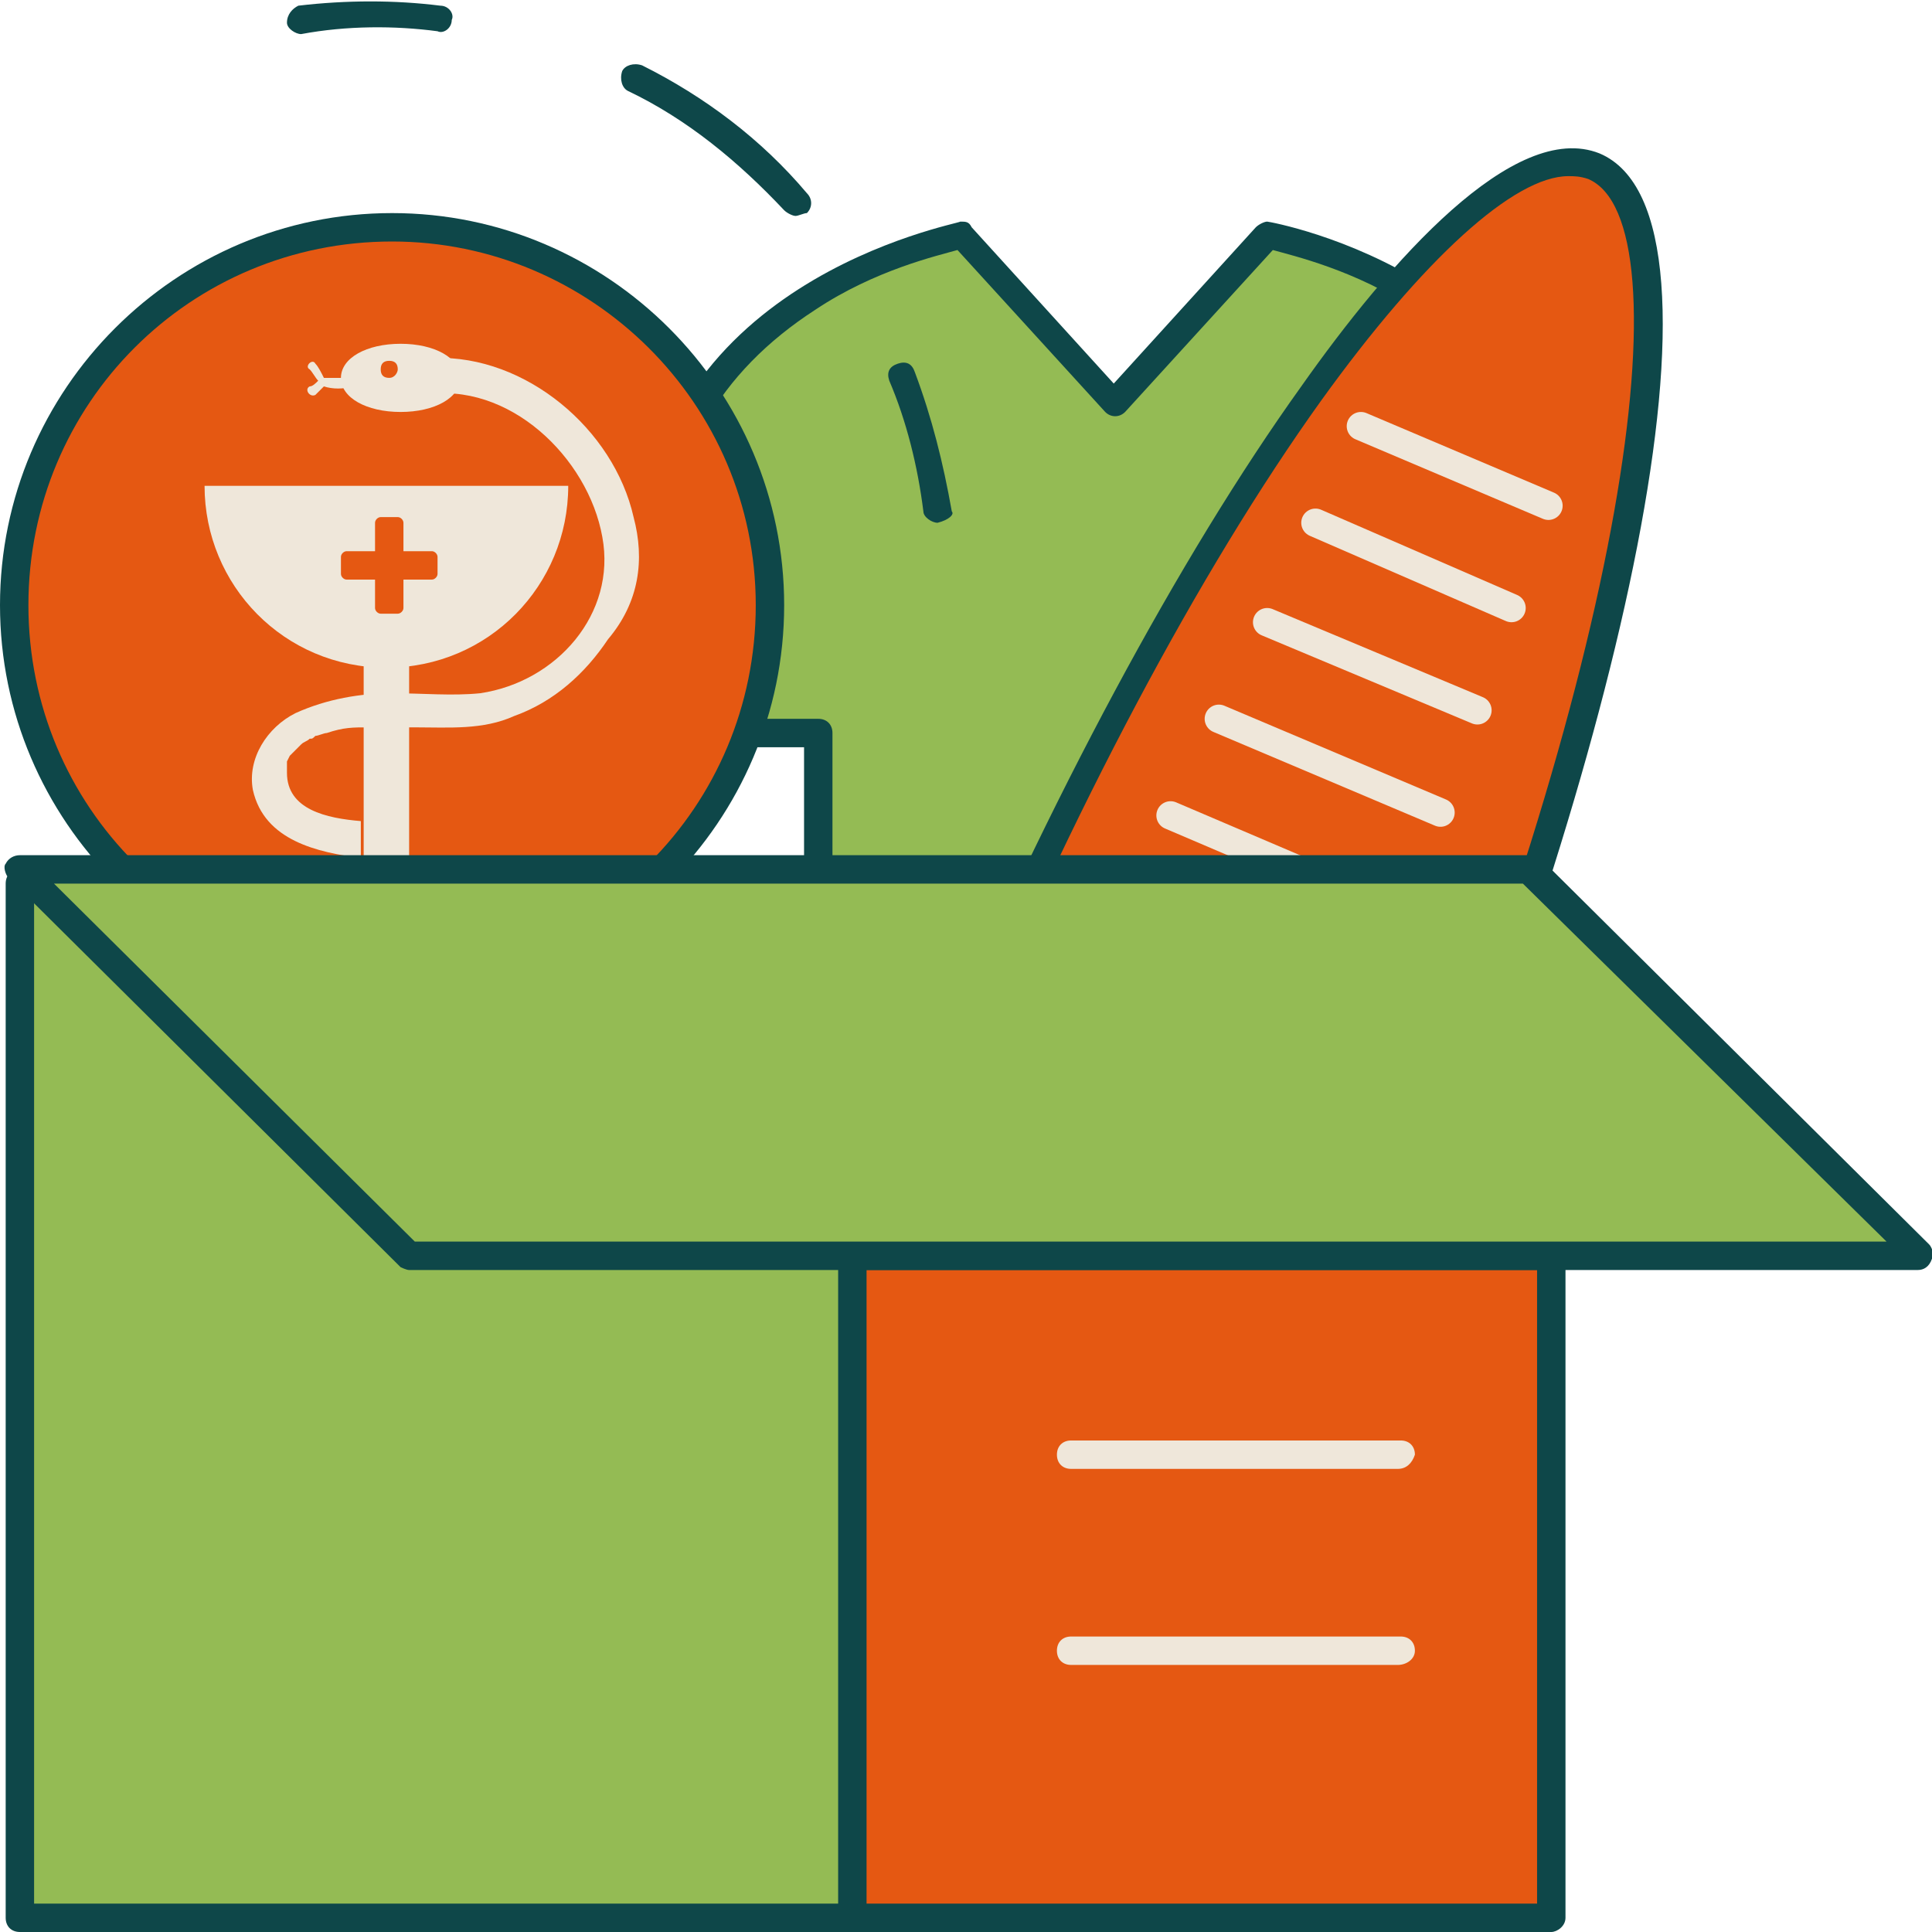
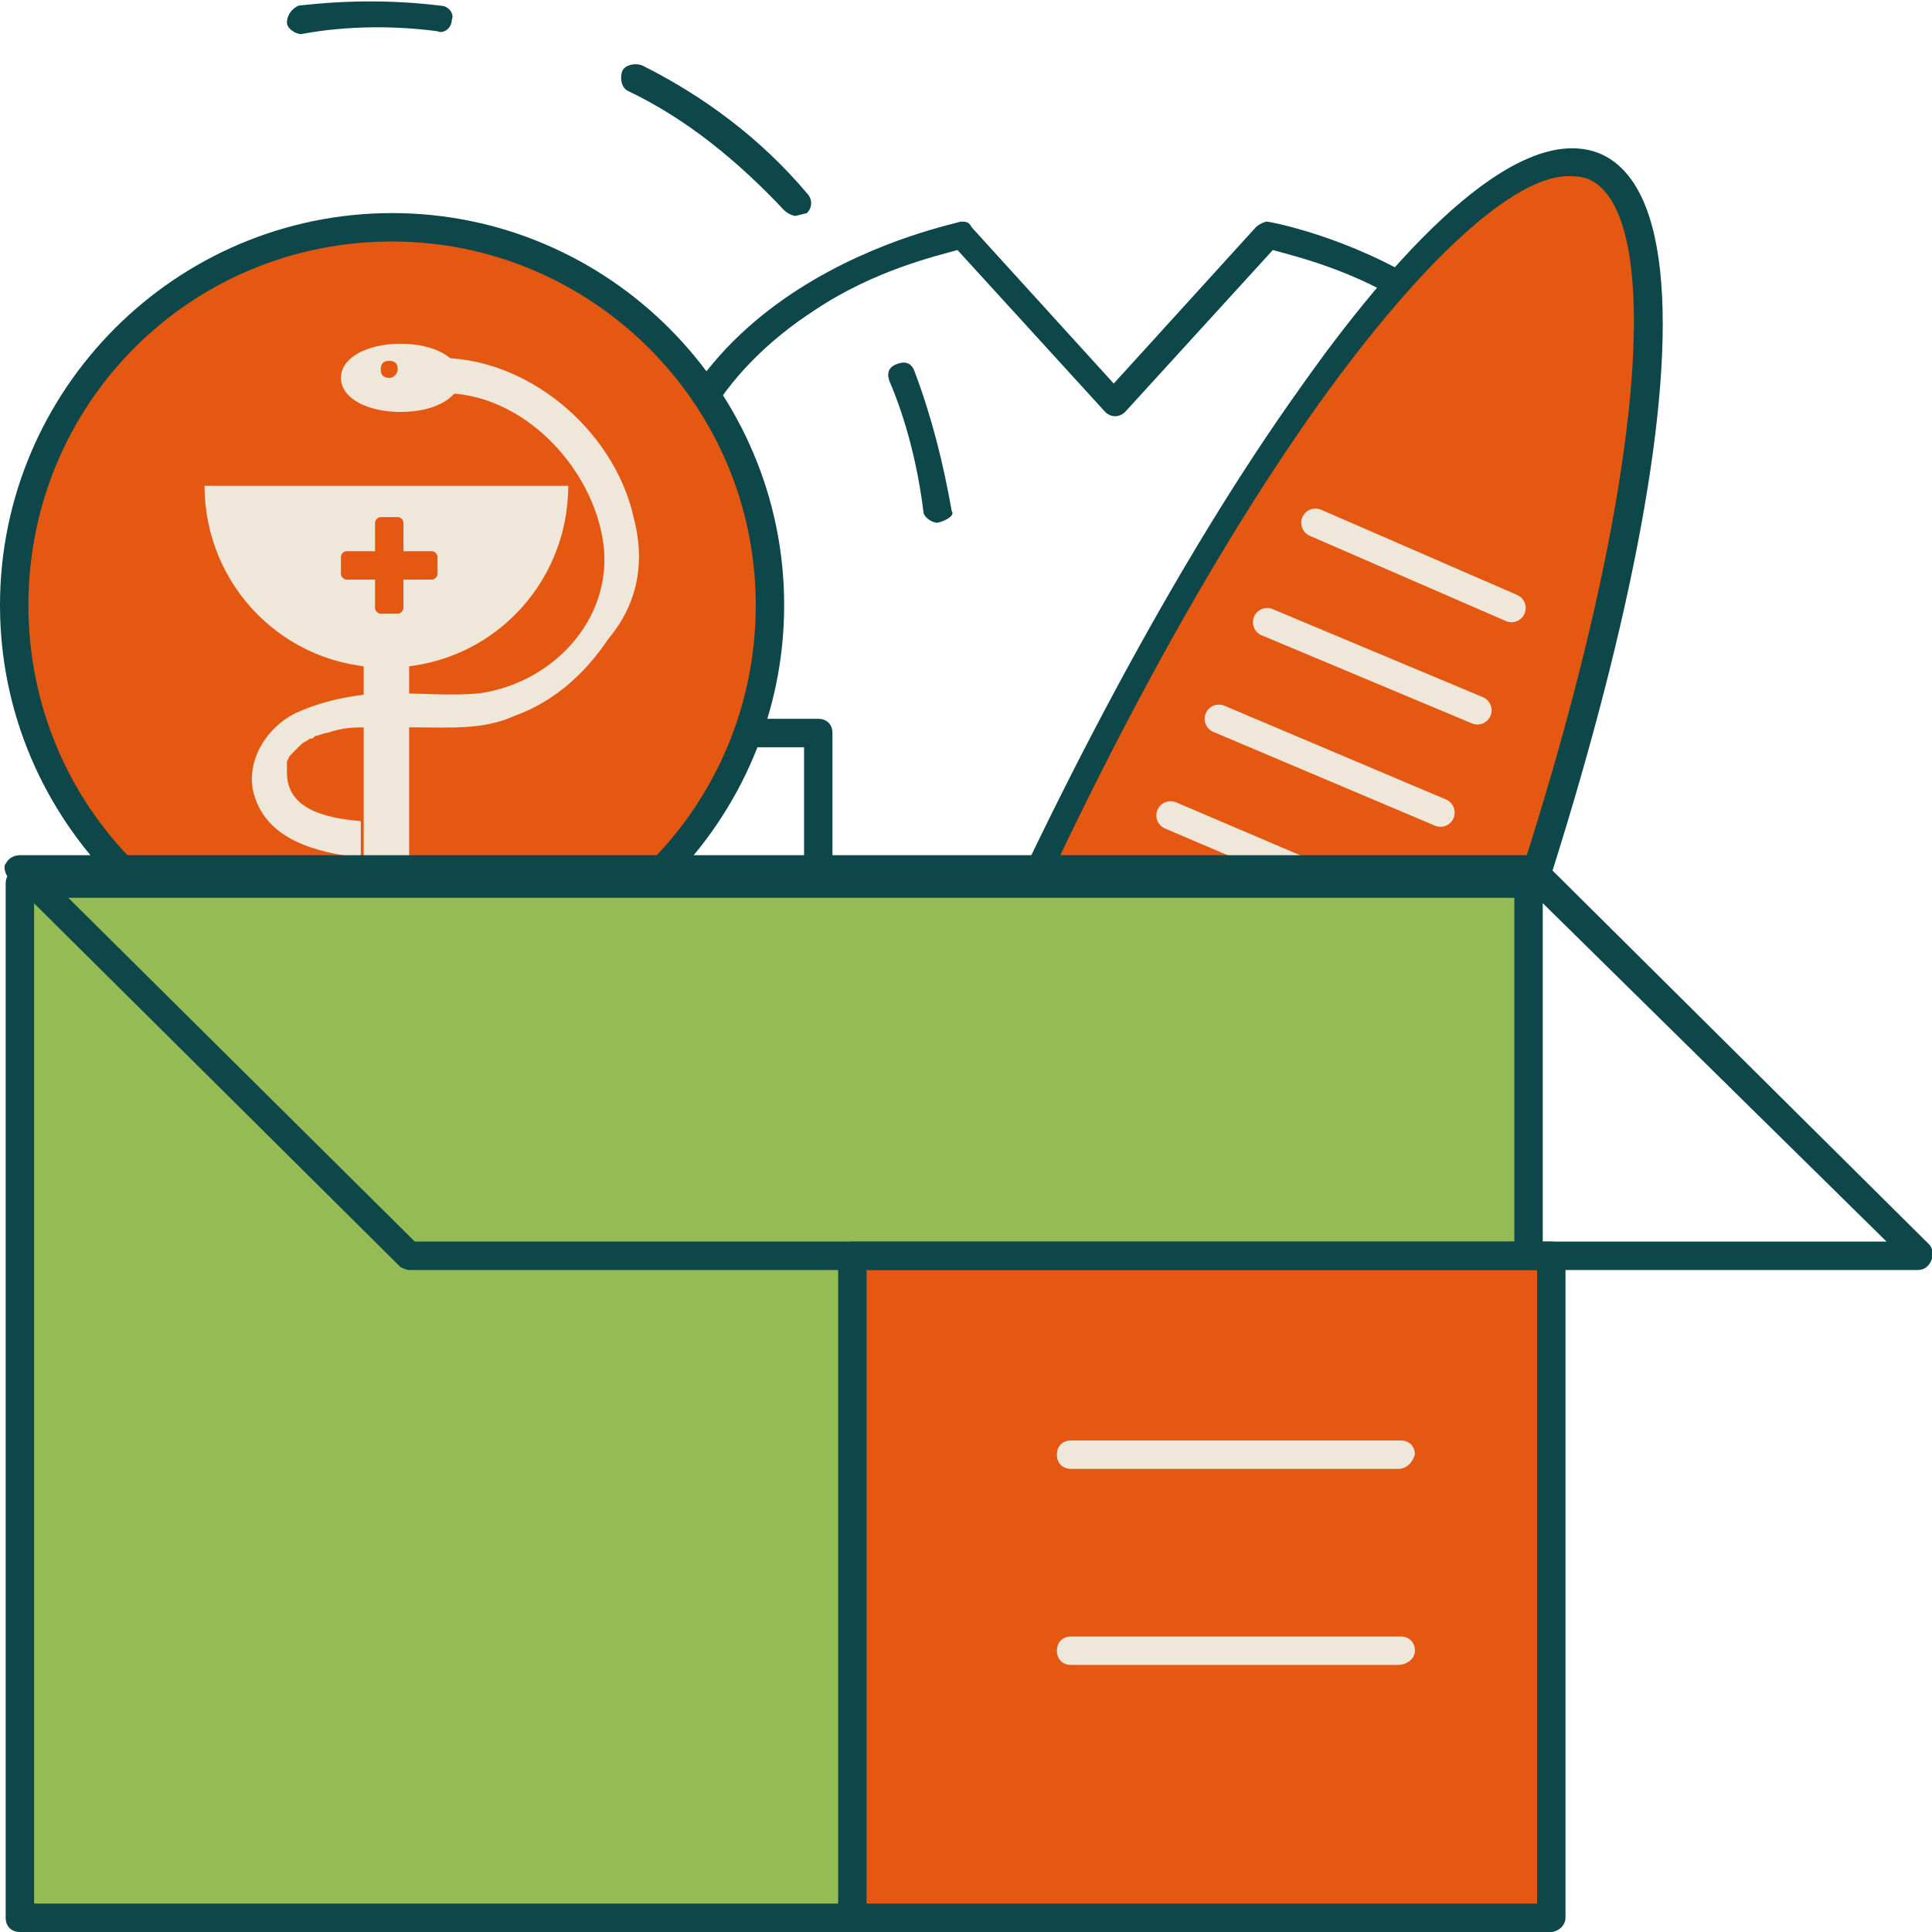
<svg xmlns="http://www.w3.org/2000/svg" version="1.1" id="Ebene_1" x="0px" y="0px" viewBox="0 0 68 68" style="enable-background:new 0 0 68 68;" xml:space="preserve">
  <style type="text/css">
	.st0{fill:#94BB54;}
	.st1{fill:#0E4749;}
	.st2{fill:#E55812;}
	.st3{fill:none;stroke:#EFE7DA;stroke-linecap:round;stroke-linejoin:round;stroke-miterlimit:10;}
	.st4{fill:#EFE7DA;}
</style>
  <g>
    <g>
-       <path class="st0" d="M50.7,32v-6.2l0.5-2.7l4.3-2.9c0-10-10.9-11.9-10.9-11.9s-5.4,5.9-5.4,5.9l-5.4-5.9c0,0-10.9,1.8-10.9,11.9    v5.6h5.8V32" />
      <path class="st1" d="M50.7,32.5c-0.3,0-0.5-0.2-0.5-0.5v-6.2l0.5-2.8c0-0.1,0.1-0.2,0.2-0.3l4.1-2.8c-0.1-3.8-1.8-6.9-5.2-9    c-2.1-1.4-4.3-1.9-5-2.1l-5.2,5.7c-0.2,0.2-0.5,0.2-0.7,0l-5.2-5.7c-0.7,0.2-2.9,0.7-5,2.1c-3.4,2.2-5.2,5.3-5.2,9.3v5.1h5.3    c0.3,0,0.5,0.2,0.5,0.5V32c0,0.3-0.2,0.5-0.5,0.5s-0.5-0.2-0.5-0.5v-5.7H23c-0.3,0-0.5-0.2-0.5-0.5v-5.6    c0-10.3,11.2-12.3,11.3-12.4c0.2,0,0.3,0,0.4,0.2l5,5.5l5-5.5c0.1-0.1,0.3-0.2,0.4-0.2c0.1,0,11.3,2,11.3,12.4    c0,0.2-0.1,0.3-0.2,0.4l-4.2,2.8l-0.5,2.5l0,6.1C51.2,32.2,51,32.5,50.7,32.5z" />
    </g>
    <g>
      <g>
        <path class="st2" d="M48.9,44.4C40.7,63.8,38.9,60,34.6,58.1s-9.5-0.9-1.3-20.4S51.7,4,56,5.8S57.1,24.9,48.9,44.4z" />
        <path class="st1" d="M38.7,60.2c-1,0-2-0.5-2.9-1c-0.4-0.2-0.9-0.4-1.3-0.6c-0.5-0.2-0.9-0.4-1.4-0.5c-1.6-0.6-3.3-1.1-4.1-2.9     c-1.3-2.8-0.1-8.2,3.9-17.6c4-9.4,8.6-18,12.9-24c3.1-4.4,7.5-9.4,10.5-8.2c5.2,2.2,0.6,21.6-6.8,39.2l0,0     c-4.3,10.1-7,14.5-9.5,15.5C39.4,60.2,39.1,60.2,38.7,60.2z M55.2,6.2c-1.9,0-5.1,2.9-8.7,7.9c-4.3,6-8.8,14.5-12.7,23.9     c-3.8,8.9-5,14.3-3.9,16.8c0.6,1.4,2,1.9,3.5,2.4c0.5,0.2,1,0.3,1.4,0.5c0.5,0.2,0.9,0.4,1.4,0.7c1.2,0.6,2.2,1.1,3.3,0.7     c2.2-0.8,4.9-5.3,9-14.9l0,0c8.8-20.8,10.9-36.4,7.4-37.9C55.6,6.2,55.4,6.2,55.2,6.2z" />
      </g>
      <g>
-         <line class="st3" x1="47.9" y1="15" x2="54.5" y2="17.8" />
        <line class="st3" x1="46.3" y1="18.4" x2="53.2" y2="21.4" />
        <line class="st3" x1="44.6" y1="21.9" x2="52" y2="25" />
        <line class="st3" x1="42.9" y1="25.3" x2="50.7" y2="28.6" />
        <line class="st3" x1="41.2" y1="28.7" x2="49.4" y2="32.2" />
        <line class="st3" x1="39.5" y1="32.1" x2="48.1" y2="35.8" />
        <line class="st3" x1="37.9" y1="35.6" x2="46.8" y2="39.4" />
        <line class="st3" x1="36.2" y1="39" x2="45.5" y2="42.9" />
      </g>
    </g>
    <g>
      <circle class="st2" cx="13.8" cy="21.3" r="13.3" />
      <path class="st1" d="M13.8,35.1C6.2,35.1,0,28.9,0,21.3C0,13.7,6.2,7.5,13.8,7.5s13.8,6.2,13.8,13.8    C27.6,28.9,21.4,35.1,13.8,35.1z M13.8,8.5C6.7,8.5,1,14.2,1,21.3c0,7.1,5.7,12.8,12.8,12.8c7.1,0,12.8-5.7,12.8-12.8    C26.6,14.2,20.8,8.5,13.8,8.5z" />
    </g>
    <g>
      <g>
        <path class="st1" d="M10.6,1.2c-0.2,0-0.5-0.2-0.5-0.4c0-0.3,0.2-0.5,0.4-0.6c1.7-0.2,3.4-0.2,5,0c0.3,0,0.5,0.3,0.4,0.5     c0,0.3-0.3,0.5-0.5,0.4C13.9,0.9,12.2,0.9,10.6,1.2C10.6,1.2,10.6,1.2,10.6,1.2z" />
      </g>
      <g>
-         <path class="st1" d="M28,7.6c-0.1,0-0.3-0.1-0.4-0.2c-1.6-1.7-3.4-3.2-5.5-4.2c-0.2-0.1-0.3-0.4-0.2-0.7c0.1-0.2,0.4-0.3,0.7-0.2     c2.2,1.1,4.2,2.6,5.8,4.5c0.2,0.2,0.2,0.5,0,0.7C28.3,7.5,28.1,7.6,28,7.6z" />
+         <path class="st1" d="M28,7.6c-0.1,0-0.3-0.1-0.4-0.2c-1.6-1.7-3.4-3.2-5.5-4.2c-0.2-0.1-0.3-0.4-0.2-0.7c0.1-0.2,0.4-0.3,0.7-0.2     c2.2,1.1,4.2,2.6,5.8,4.5c0.2,0.2,0.2,0.5,0,0.7z" />
      </g>
      <g>
        <path class="st1" d="M33,18.4c-0.2,0-0.5-0.2-0.5-0.4c-0.2-1.6-0.6-3.2-1.2-4.6c-0.1-0.3,0-0.5,0.3-0.6c0.3-0.1,0.5,0,0.6,0.3     c0.6,1.6,1,3.2,1.3,4.9C33.6,18.1,33.4,18.3,33,18.4C33.1,18.4,33.1,18.4,33,18.4z" />
      </g>
    </g>
    <g>
      <g>
-         <path class="st4" d="M12.4,13.3c-0.3,0-0.6,0-1,0c-0.1-0.2-0.2-0.4-0.3-0.5c-0.1-0.2-0.4,0.1-0.2,0.2c0.1,0.1,0.2,0.3,0.3,0.4     c-0.1,0.1-0.2,0.2-0.3,0.2c-0.2,0.1,0,0.4,0.2,0.3c0.1-0.1,0.2-0.2,0.3-0.3c0.3,0.1,0.7,0.1,1,0C12.6,13.6,12.6,13.3,12.4,13.3z" />
-       </g>
+         </g>
      <g>
        <rect x="12.8" y="20.3" class="st4" width="1.6" height="10.2" />
      </g>
      <g>
        <path class="st4" d="M17,31.7h-6.9v0c0-0.7,0.5-1.2,1.2-1.2h4.5C16.4,30.5,17,31,17,31.7L17,31.7z" />
      </g>
      <g>
        <path class="st4" d="M13.6,23.5c3.6,0,6.4-2.9,6.4-6.4H7.2C7.2,20.6,10,23.5,13.6,23.5z" />
      </g>
      <g>
        <path class="st4" d="M14.1,12.1c-1.2,0-2.1,0.5-2.1,1.2s0.9,1.2,2.1,1.2c1.2,0,2.1-0.5,2.1-1.2S15.3,12.1,14.1,12.1z M13.7,13.3     c-0.2,0-0.3-0.1-0.3-0.3c0-0.2,0.1-0.3,0.3-0.3c0.2,0,0.3,0.1,0.3,0.3C14,13.1,13.9,13.3,13.7,13.3z" />
      </g>
      <g>
        <g>
          <path class="st4" d="M14.4,29.7c0,0,0-0.1,0-0.1c0,0,0-0.1,0-0.1V29.7z" />
        </g>
        <g>
          <path class="st4" d="M22.3,18.2c-0.7-3.1-3.8-5.7-7-5.6c-0.3,0-0.5,0-0.8,0.1c-0.3,0.1-0.5,0.5-0.4,0.8c0.1,0.4,0.4,0.5,0.8,0.4      c3-0.5,5.8,2.2,6.3,5c0.5,2.7-1.6,5.1-4.3,5.5c-1,0.1-2,0-3.1,0c-1.1,0-2.3,0.2-3.4,0.7c-1,0.5-1.7,1.6-1.5,2.7      c0.4,1.8,2.3,2.2,3.8,2.4v-1.3c-1.2-0.1-2.6-0.4-2.6-1.7c0,0,0-0.1,0-0.1c0,0,0-0.1,0-0.1c0,0,0-0.1,0-0.1c0,0,0-0.1,0-0.1      c0,0,0.1-0.2,0.1-0.2c0.1-0.1,0.1-0.1,0.2-0.2c0,0,0.1-0.1,0.1-0.1c0,0,0.1-0.1,0.1-0.1c0.1-0.1,0.2-0.1,0.3-0.2c0,0,0,0,0,0      c0,0,0,0,0,0c0.1,0,0.1,0,0.2-0.1c0.1,0,0.3-0.1,0.4-0.1c0.6-0.2,0.9-0.2,1.5-0.2c0.5,0,1.1,0,1.6,0c1.2,0,2.4,0.1,3.5-0.4      c1.4-0.5,2.5-1.5,3.3-2.7C22.5,21.2,22.7,19.7,22.3,18.2z" />
        </g>
      </g>
      <g>
        <path class="st2" d="M15.2,19.4h-1v-1c0-0.1-0.1-0.2-0.2-0.2h-0.6c-0.1,0-0.2,0.1-0.2,0.2v1h-1c-0.1,0-0.2,0.1-0.2,0.2v0.6     c0,0.1,0.1,0.2,0.2,0.2h1v1c0,0.1,0.1,0.2,0.2,0.2h0.6c0.1,0,0.2-0.1,0.2-0.2v-1h1c0.1,0,0.2-0.1,0.2-0.2v-0.6     C15.4,19.5,15.3,19.4,15.2,19.4z" />
      </g>
    </g>
    <g>
      <rect x="0.7" y="31.1" class="st0" width="53.1" height="36.4" />
      <path class="st1" d="M53.7,68H0.7c-0.3,0-0.5-0.2-0.5-0.5V31.1c0-0.3,0.2-0.5,0.5-0.5h53.1c0.3,0,0.5,0.2,0.5,0.5v36.4    C54.2,67.8,54,68,53.7,68z M1.2,67h52.1V31.6H1.2V67z" />
    </g>
    <g>
      <rect x="30" y="44.2" class="st2" width="24.6" height="23.3" />
      <path class="st1" d="M54.6,68H30c-0.3,0-0.5-0.2-0.5-0.5V44.2c0-0.3,0.2-0.5,0.5-0.5h24.6c0.3,0,0.5,0.2,0.5,0.5v23.3    C55.1,67.8,54.8,68,54.6,68z M30.5,67h23.6V44.7H30.5V67z" />
    </g>
    <g>
-       <polygon class="st0" points="67.5,44.2 14.4,44.2 0.7,30.6 53.8,30.6   " />
      <path class="st1" d="M67.5,44.7H14.4c-0.1,0-0.3-0.1-0.3-0.1L0.3,30.9c-0.1-0.1-0.2-0.4-0.1-0.5c0.1-0.2,0.3-0.3,0.5-0.3h53.2    c0.1,0,0.3,0.1,0.3,0.1l13.7,13.6c0.1,0.1,0.2,0.4,0.1,0.5C67.9,44.6,67.7,44.7,67.5,44.7z M14.6,43.7h51.8L53.6,31.1H1.9    L14.6,43.7z" />
    </g>
    <g>
      <path class="st4" d="M49.2,51.7H37.7c-0.3,0-0.5-0.2-0.5-0.5c0-0.3,0.2-0.5,0.5-0.5h11.6c0.3,0,0.5,0.2,0.5,0.5    C49.7,51.5,49.5,51.7,49.2,51.7z" />
    </g>
    <g>
      <path class="st4" d="M49.2,58.6H37.7c-0.3,0-0.5-0.2-0.5-0.5s0.2-0.5,0.5-0.5h11.6c0.3,0,0.5,0.2,0.5,0.5S49.5,58.6,49.2,58.6z" />
    </g>
  </g>
</svg>